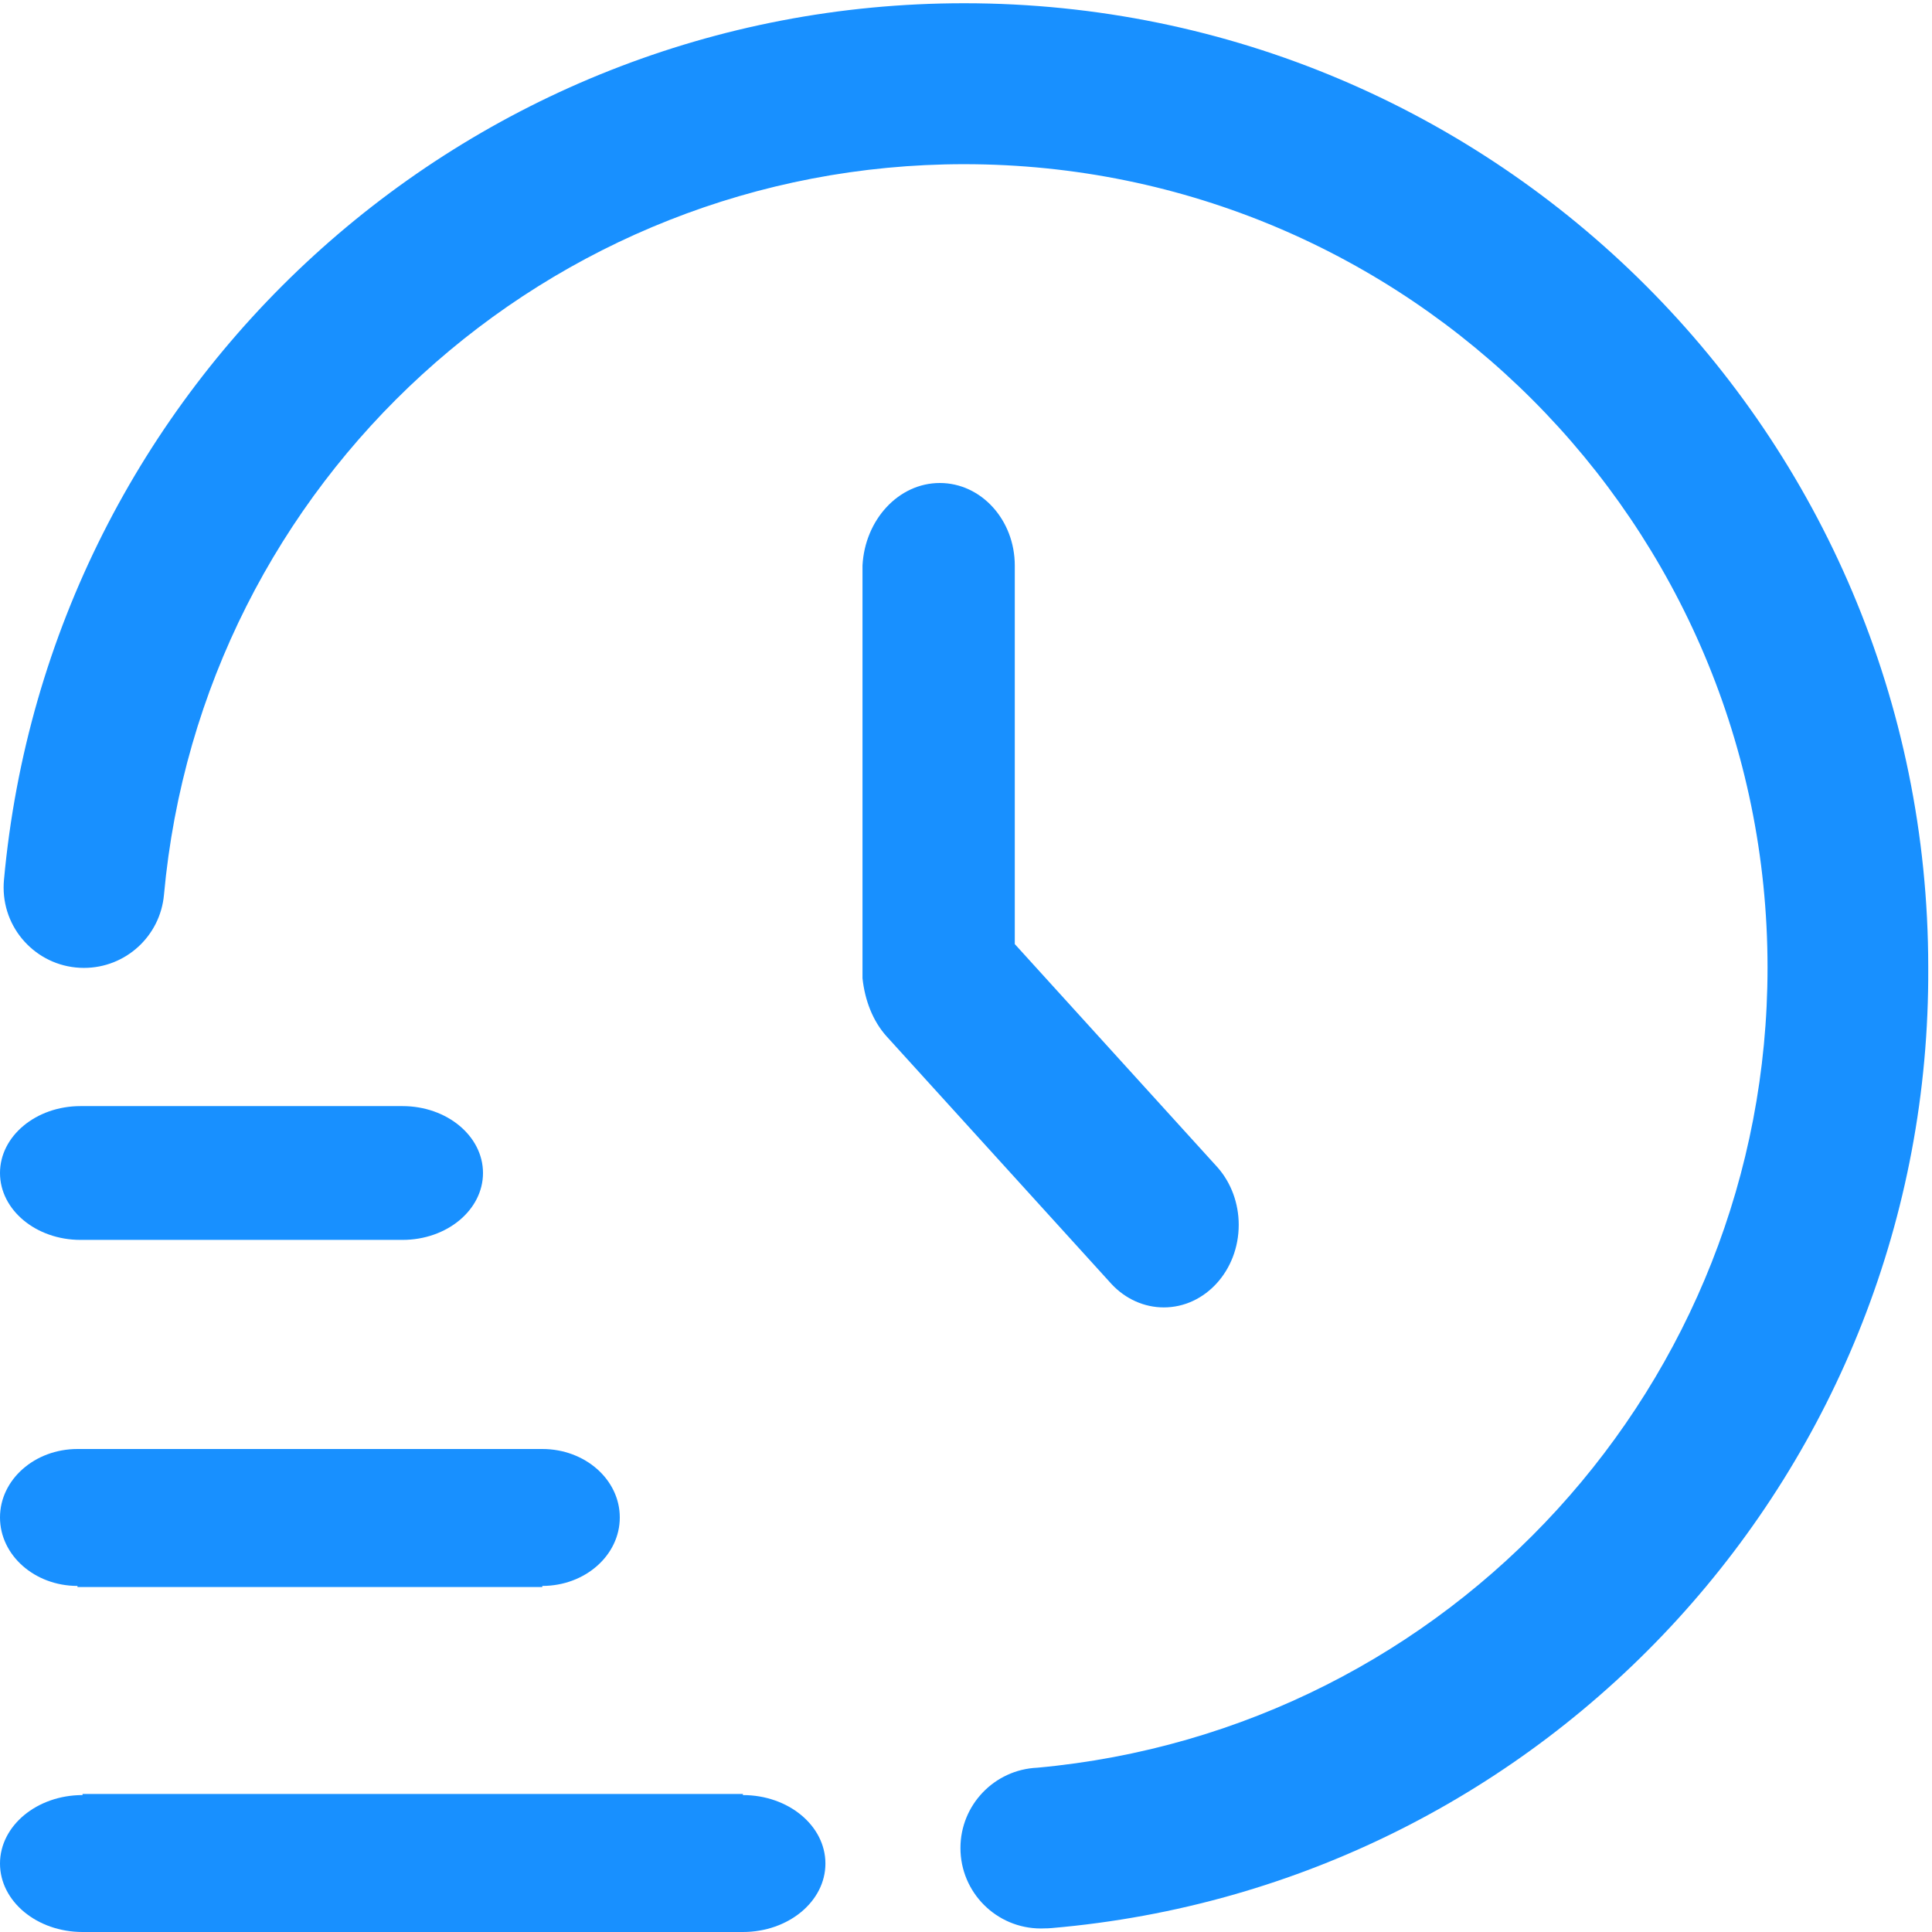
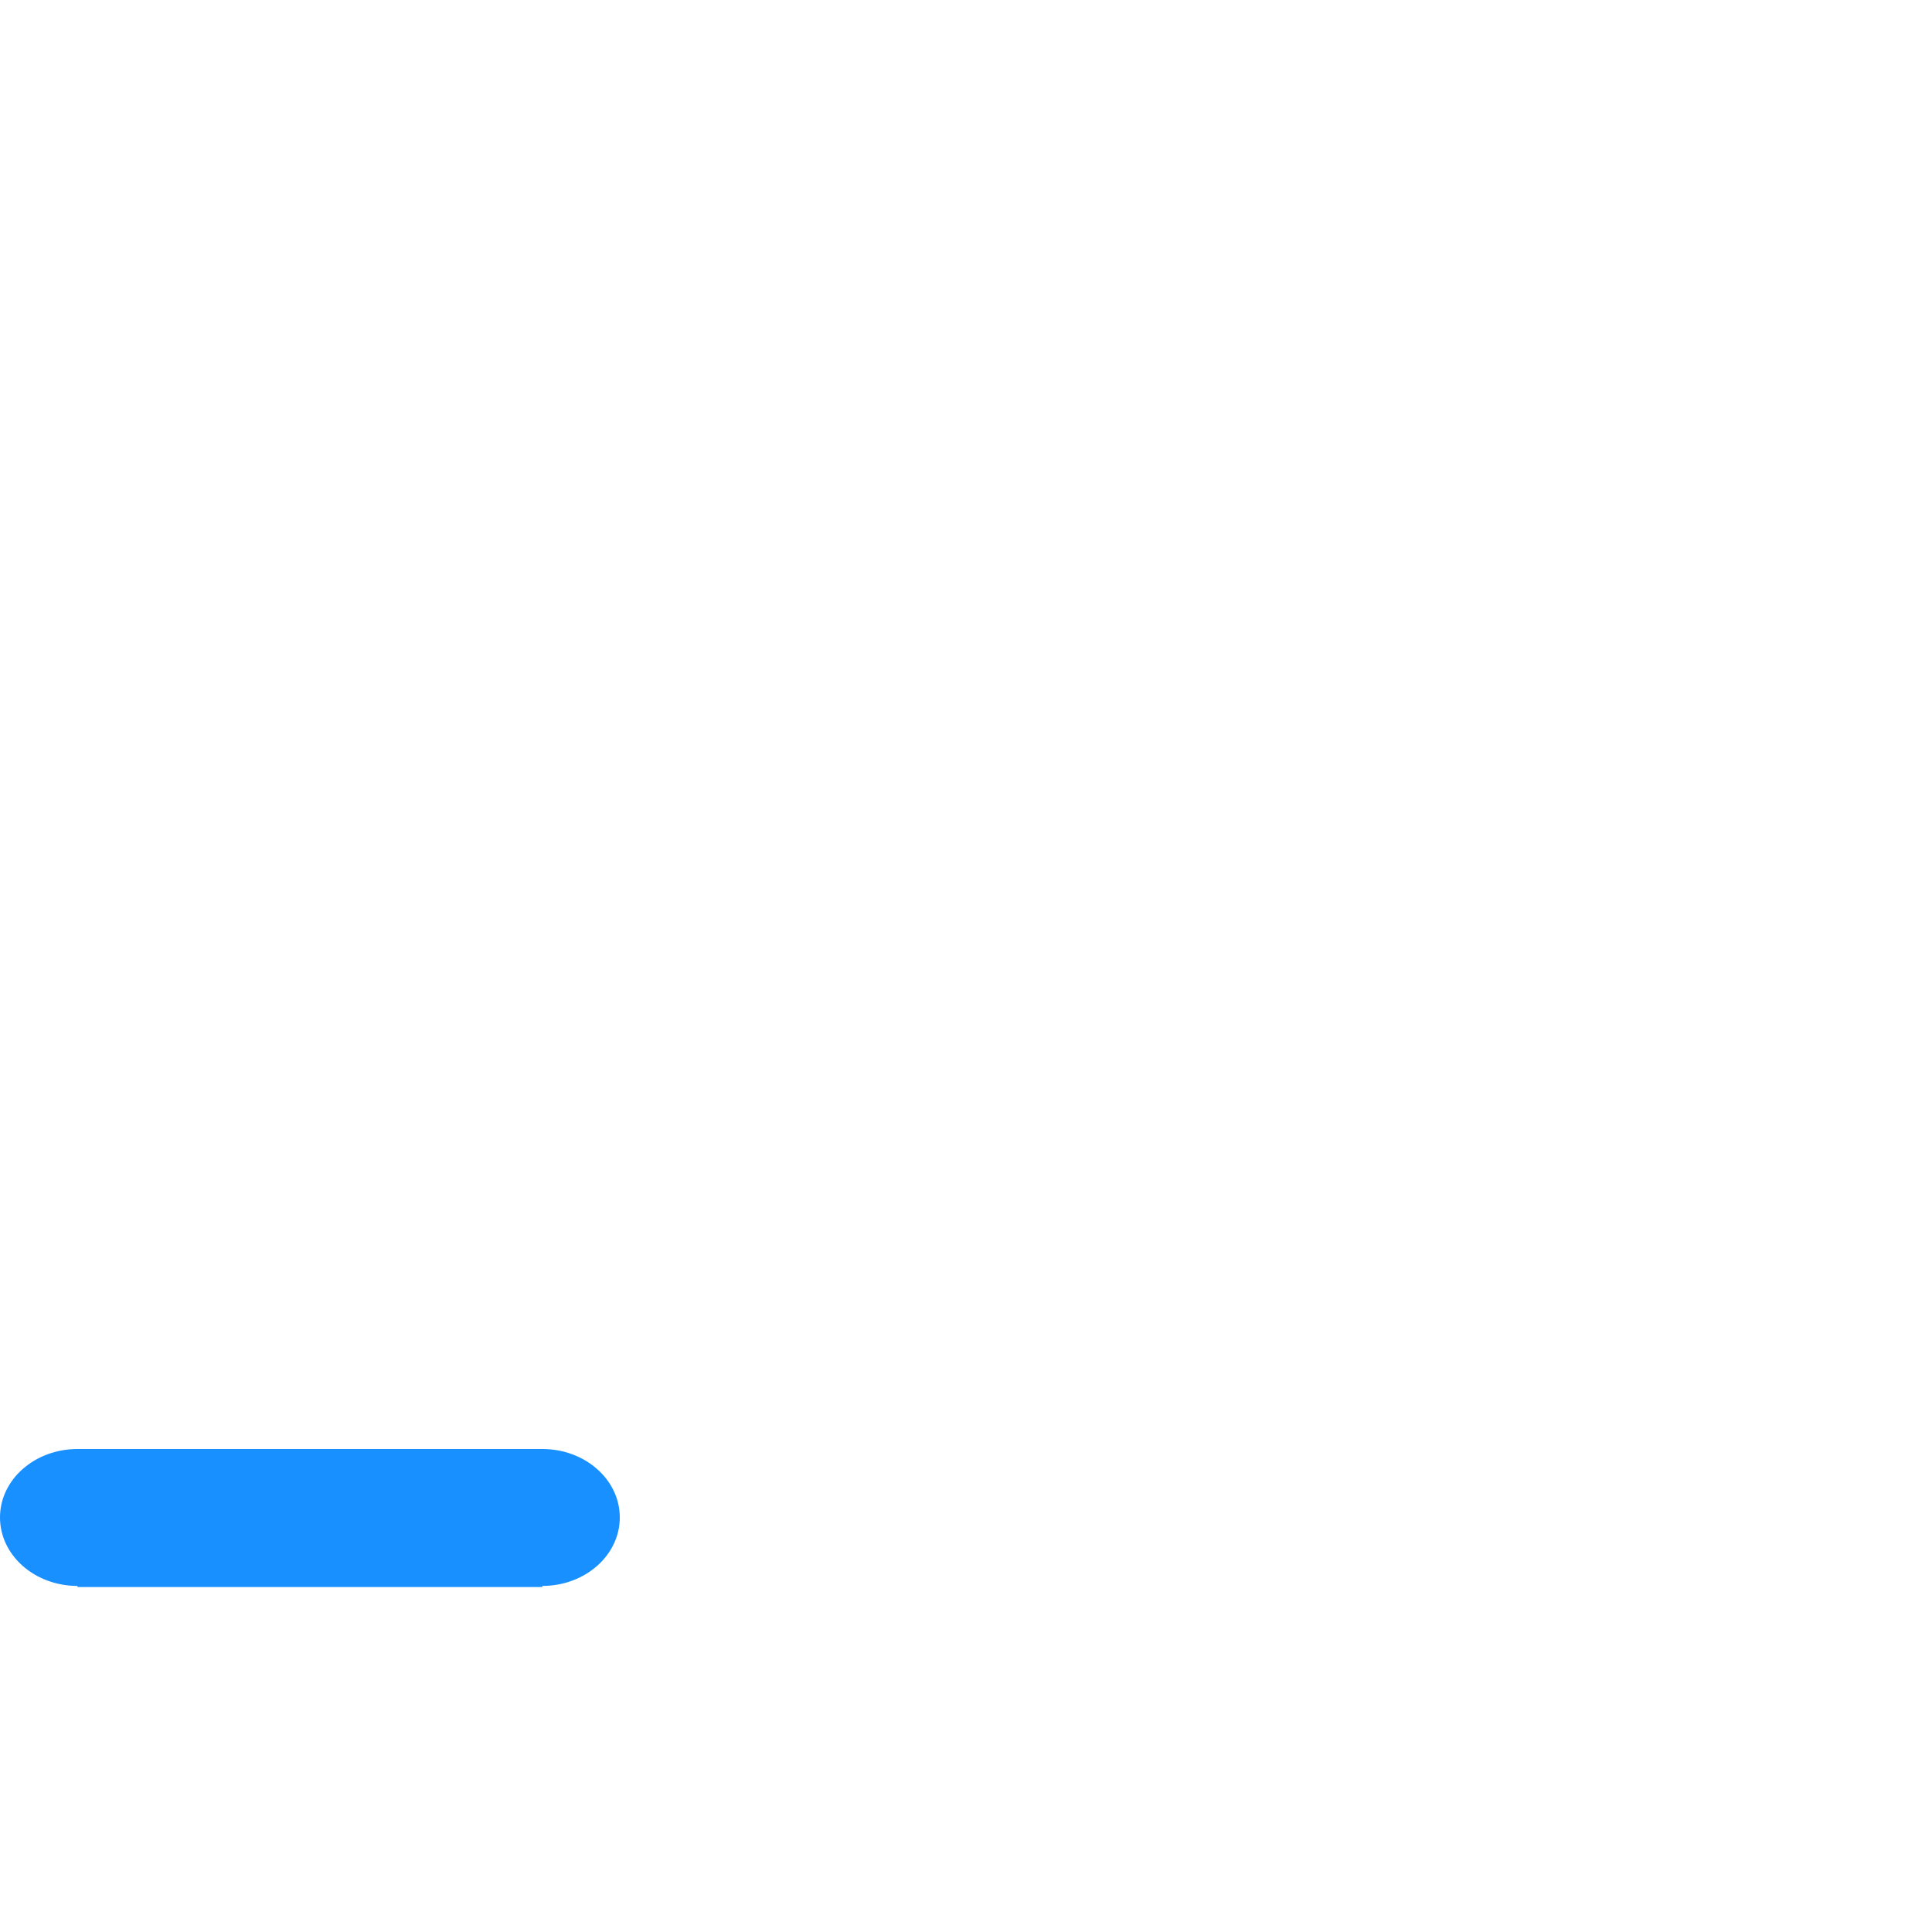
<svg xmlns="http://www.w3.org/2000/svg" version="1.1" width="56px" height="56px">
  <g transform="matrix(1 0 0 1 -294 -925 )">
-     <path d="M 30.484 55.886  C 30.414 55.893  30.342 55.895  30.274 55.895  C 30.24 55.897  30.205 55.898  30.171 55.898  C 28.883 55.898  27.839 54.854  27.839 53.566  C 27.839 52.319  28.821 51.293  30.067 51.238  C 42.056 50.141  51.233 40.086  51.233 28.047  C 51.233 15.185  40.807 4.759  27.945 4.759  C 15.902 4.759  5.845 13.942  4.753 25.935  C 4.645 27.136  3.639 28.055  2.434 28.055  C 1.147 28.055  0.105 27.012  0.105 25.726  C 0.105 25.656  0.108 25.586  0.114 25.516  C 1.419 11.119  13.489 0.094  27.945 0.094  C 43.379 0.094  55.891 12.605  55.891 28.039  C 55.891 28.044  55.891 28.049  55.891 28.055  C 55.965 42.534  44.91 54.644  30.484 55.886  Z " fill-rule="nonzero" fill="#1890ff" stroke="none" transform="matrix(1 0 0 1 294 925 )" />
-   </g>
+     </g>
  <g transform="matrix(1 0 0 1 -294 -925 )">
-     <path d="M 4.414 2.393  C 4.414 1.071  3.441 0  2.241 0  C 1.041 0  0.068 1.071  0 2.393  L 0 14.355  C 0.068 14.99  0.297 15.598  0.705 16.047  L 7.223 23.224  C 7.628 23.655  8.169 23.896  8.733 23.896  C 9.933 23.896  10.905 22.825  10.905 21.503  C 10.905 20.883  10.687 20.287  10.295 19.841  L 4.414 13.365  L 4.414 2.393  Z " fill-rule="nonzero" fill="#1890ff" stroke="none" transform="matrix(1 0 0 1 319 939 )" />
-   </g>
+     </g>
  <g transform="matrix(1 0 0 1 -294 -925 )">
-     <path d="M 11.667 3.939  L 2.333 3.939  C 1.045 3.939  0 3.071  0 2  C 0 0.929  1.045 0.061  2.333 0.061  L 11.667 0.061  C 12.955 0.061  14 0.929  14 2  C 14 3.071  12.955 3.939  11.667 3.939  Z " fill-rule="nonzero" fill="#1890ff" stroke="none" transform="matrix(1 0 0 1 294 957 )" />
-   </g>
+     </g>
  <g transform="matrix(1 0 0 1 -294 -925 )">
    <path d="M 15.719 3.969  C 15.719 3.969  15.719 3.969  15.719 4  L 2.246 4  C 2.246 3.969  2.246 3.969  2.246 3.969  C 1.005 3.969  0 3.081  0 1.984  C 0 0.888  1.005 0  2.246 0  L 15.719 0  C 16.96 0  17.965 0.888  17.965 1.984  C 17.965 3.081  16.96 3.969  15.719 3.969  Z " fill-rule="nonzero" fill="#1890ff" stroke="none" transform="matrix(1 0 0 1 294 967 )" />
  </g>
  <g transform="matrix(1 0 0 1 -294 -925 )">
-     <path d="M 21.533 4  L 2.393 4  C 1.071 4  0 3.112  0 2.016  C 0 0.919  1.071 0.031  2.393 0.031  C 2.393 0.031  2.393 0.031  2.393 0  L 21.533 0  C 21.533 0.031  21.533 0.031  21.533 0.031  C 22.854 0.031  23.925 0.919  23.925 2.016  C 23.925 3.112  22.854 4  21.533 4  Z " fill-rule="nonzero" fill="#1890ff" stroke="none" transform="matrix(1 0 0 1 294 977 )" />
-   </g>
+     </g>
</svg>